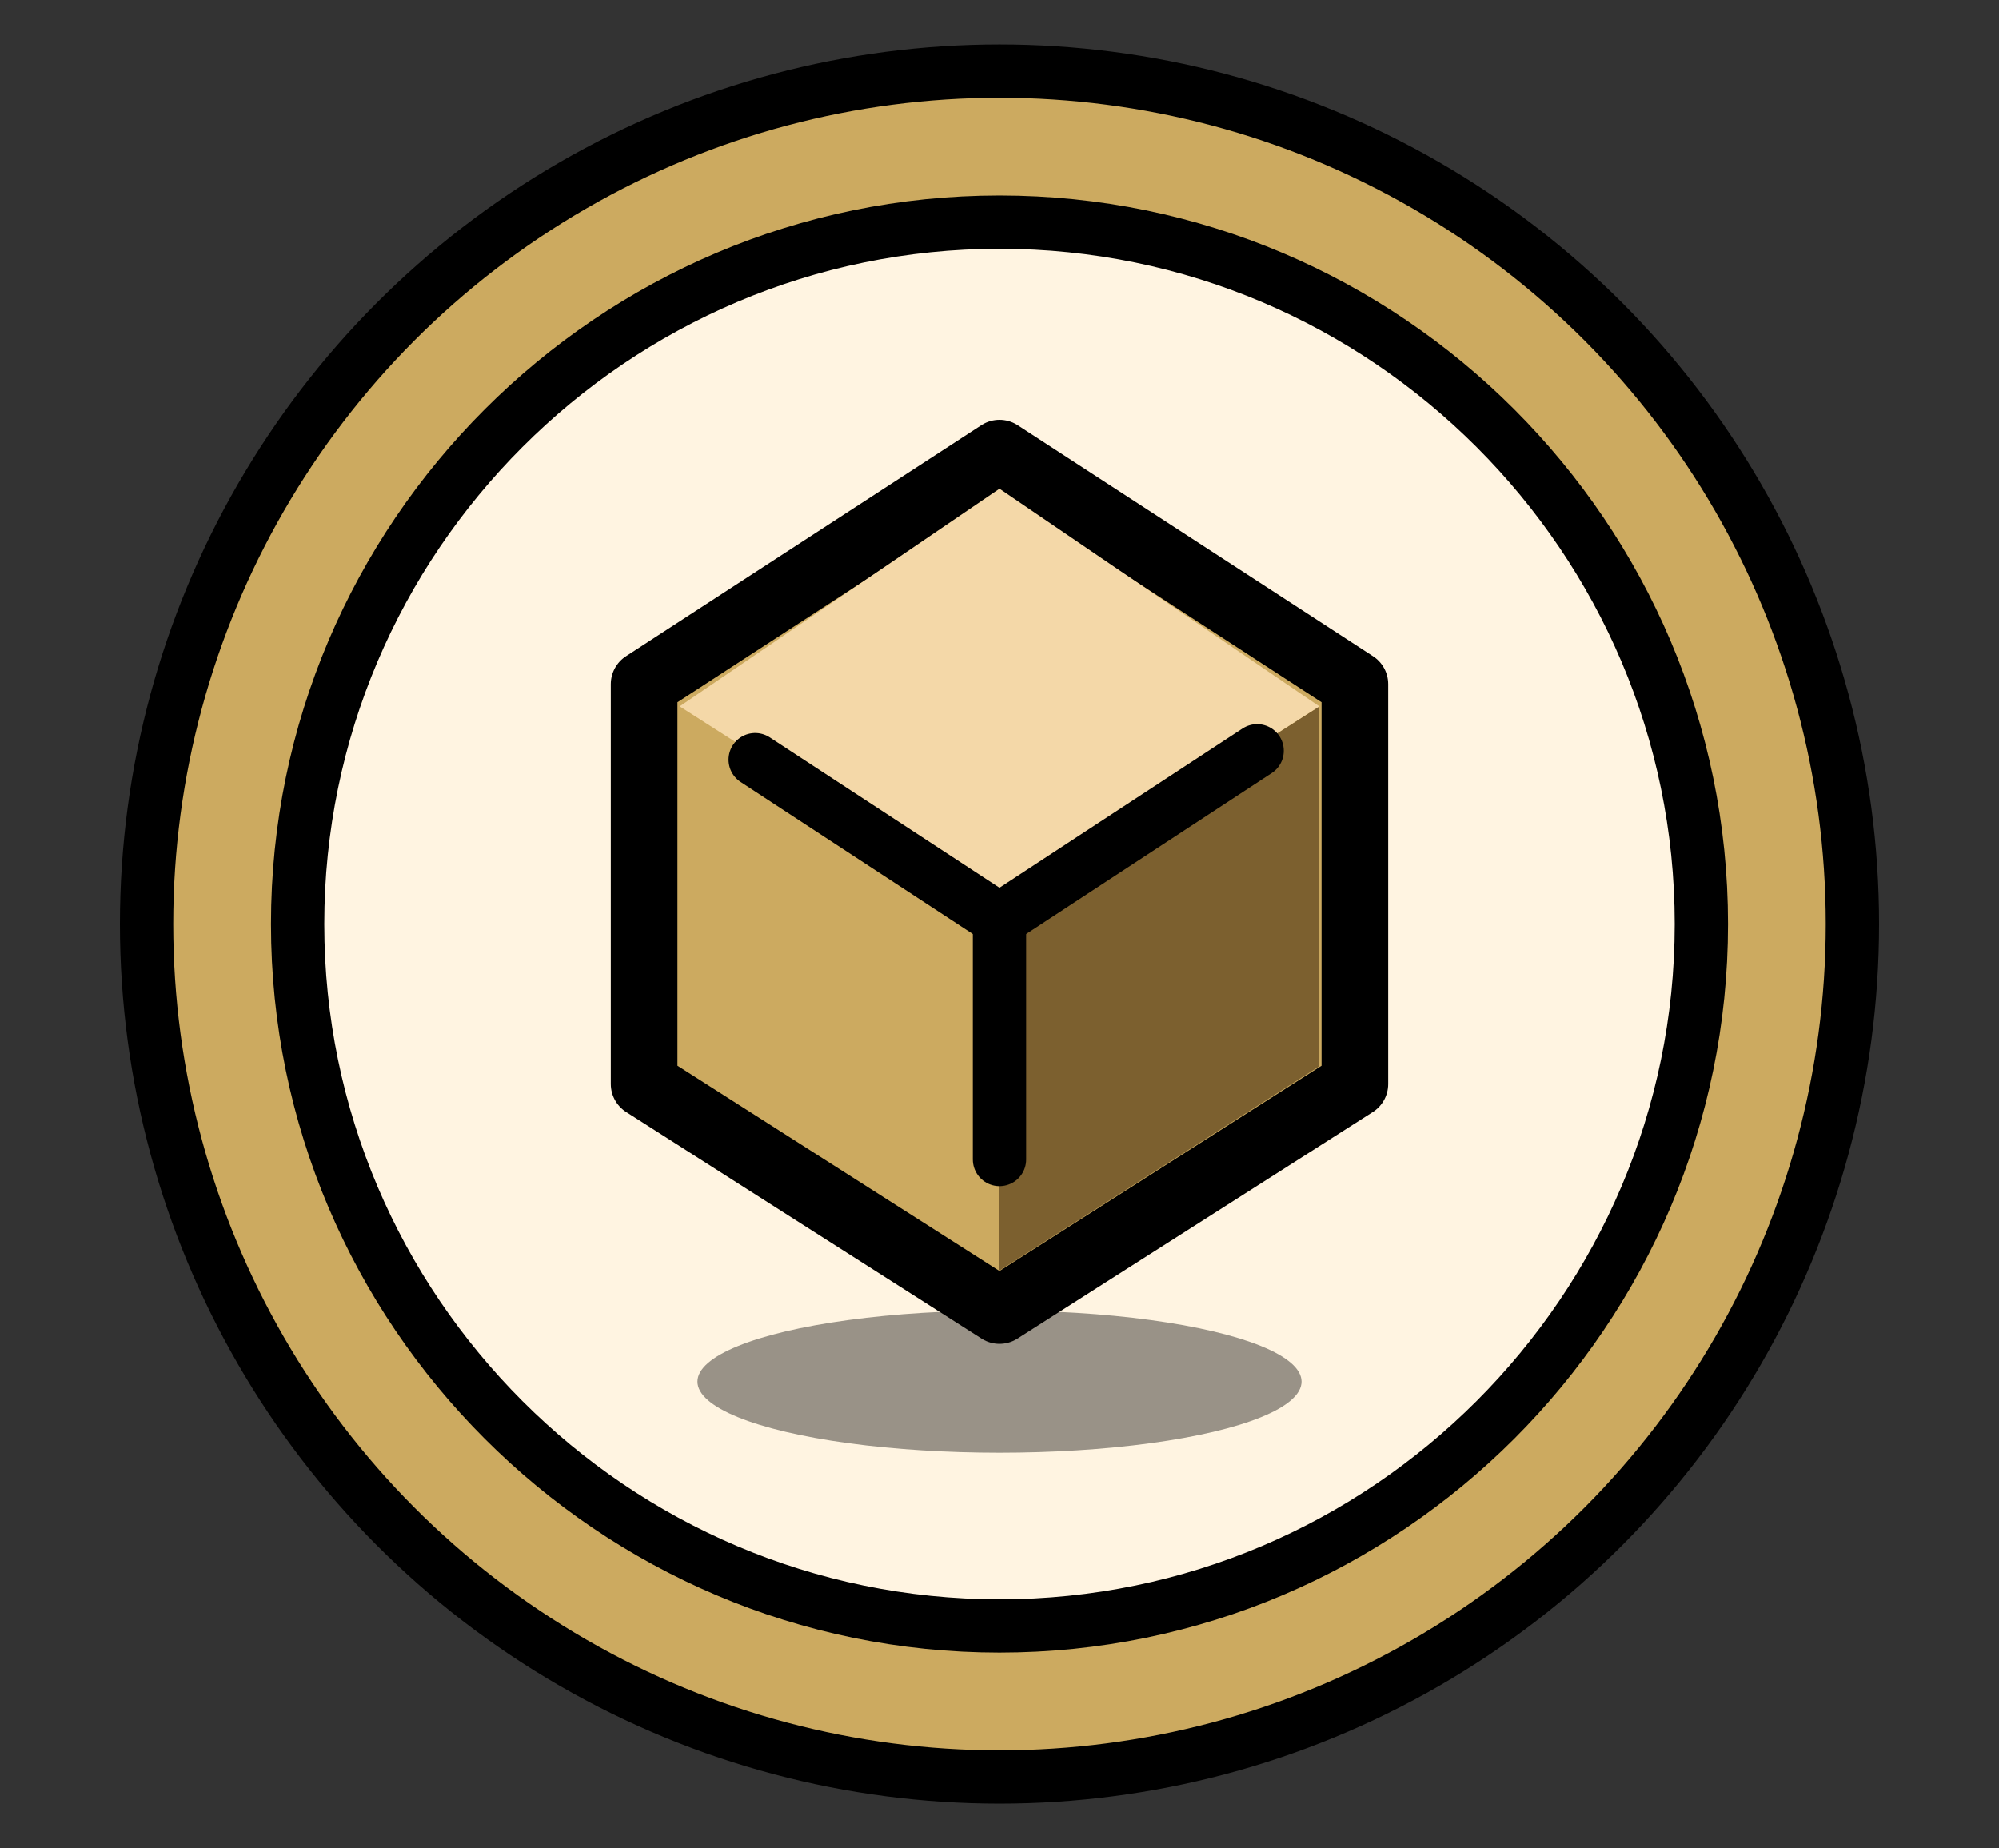
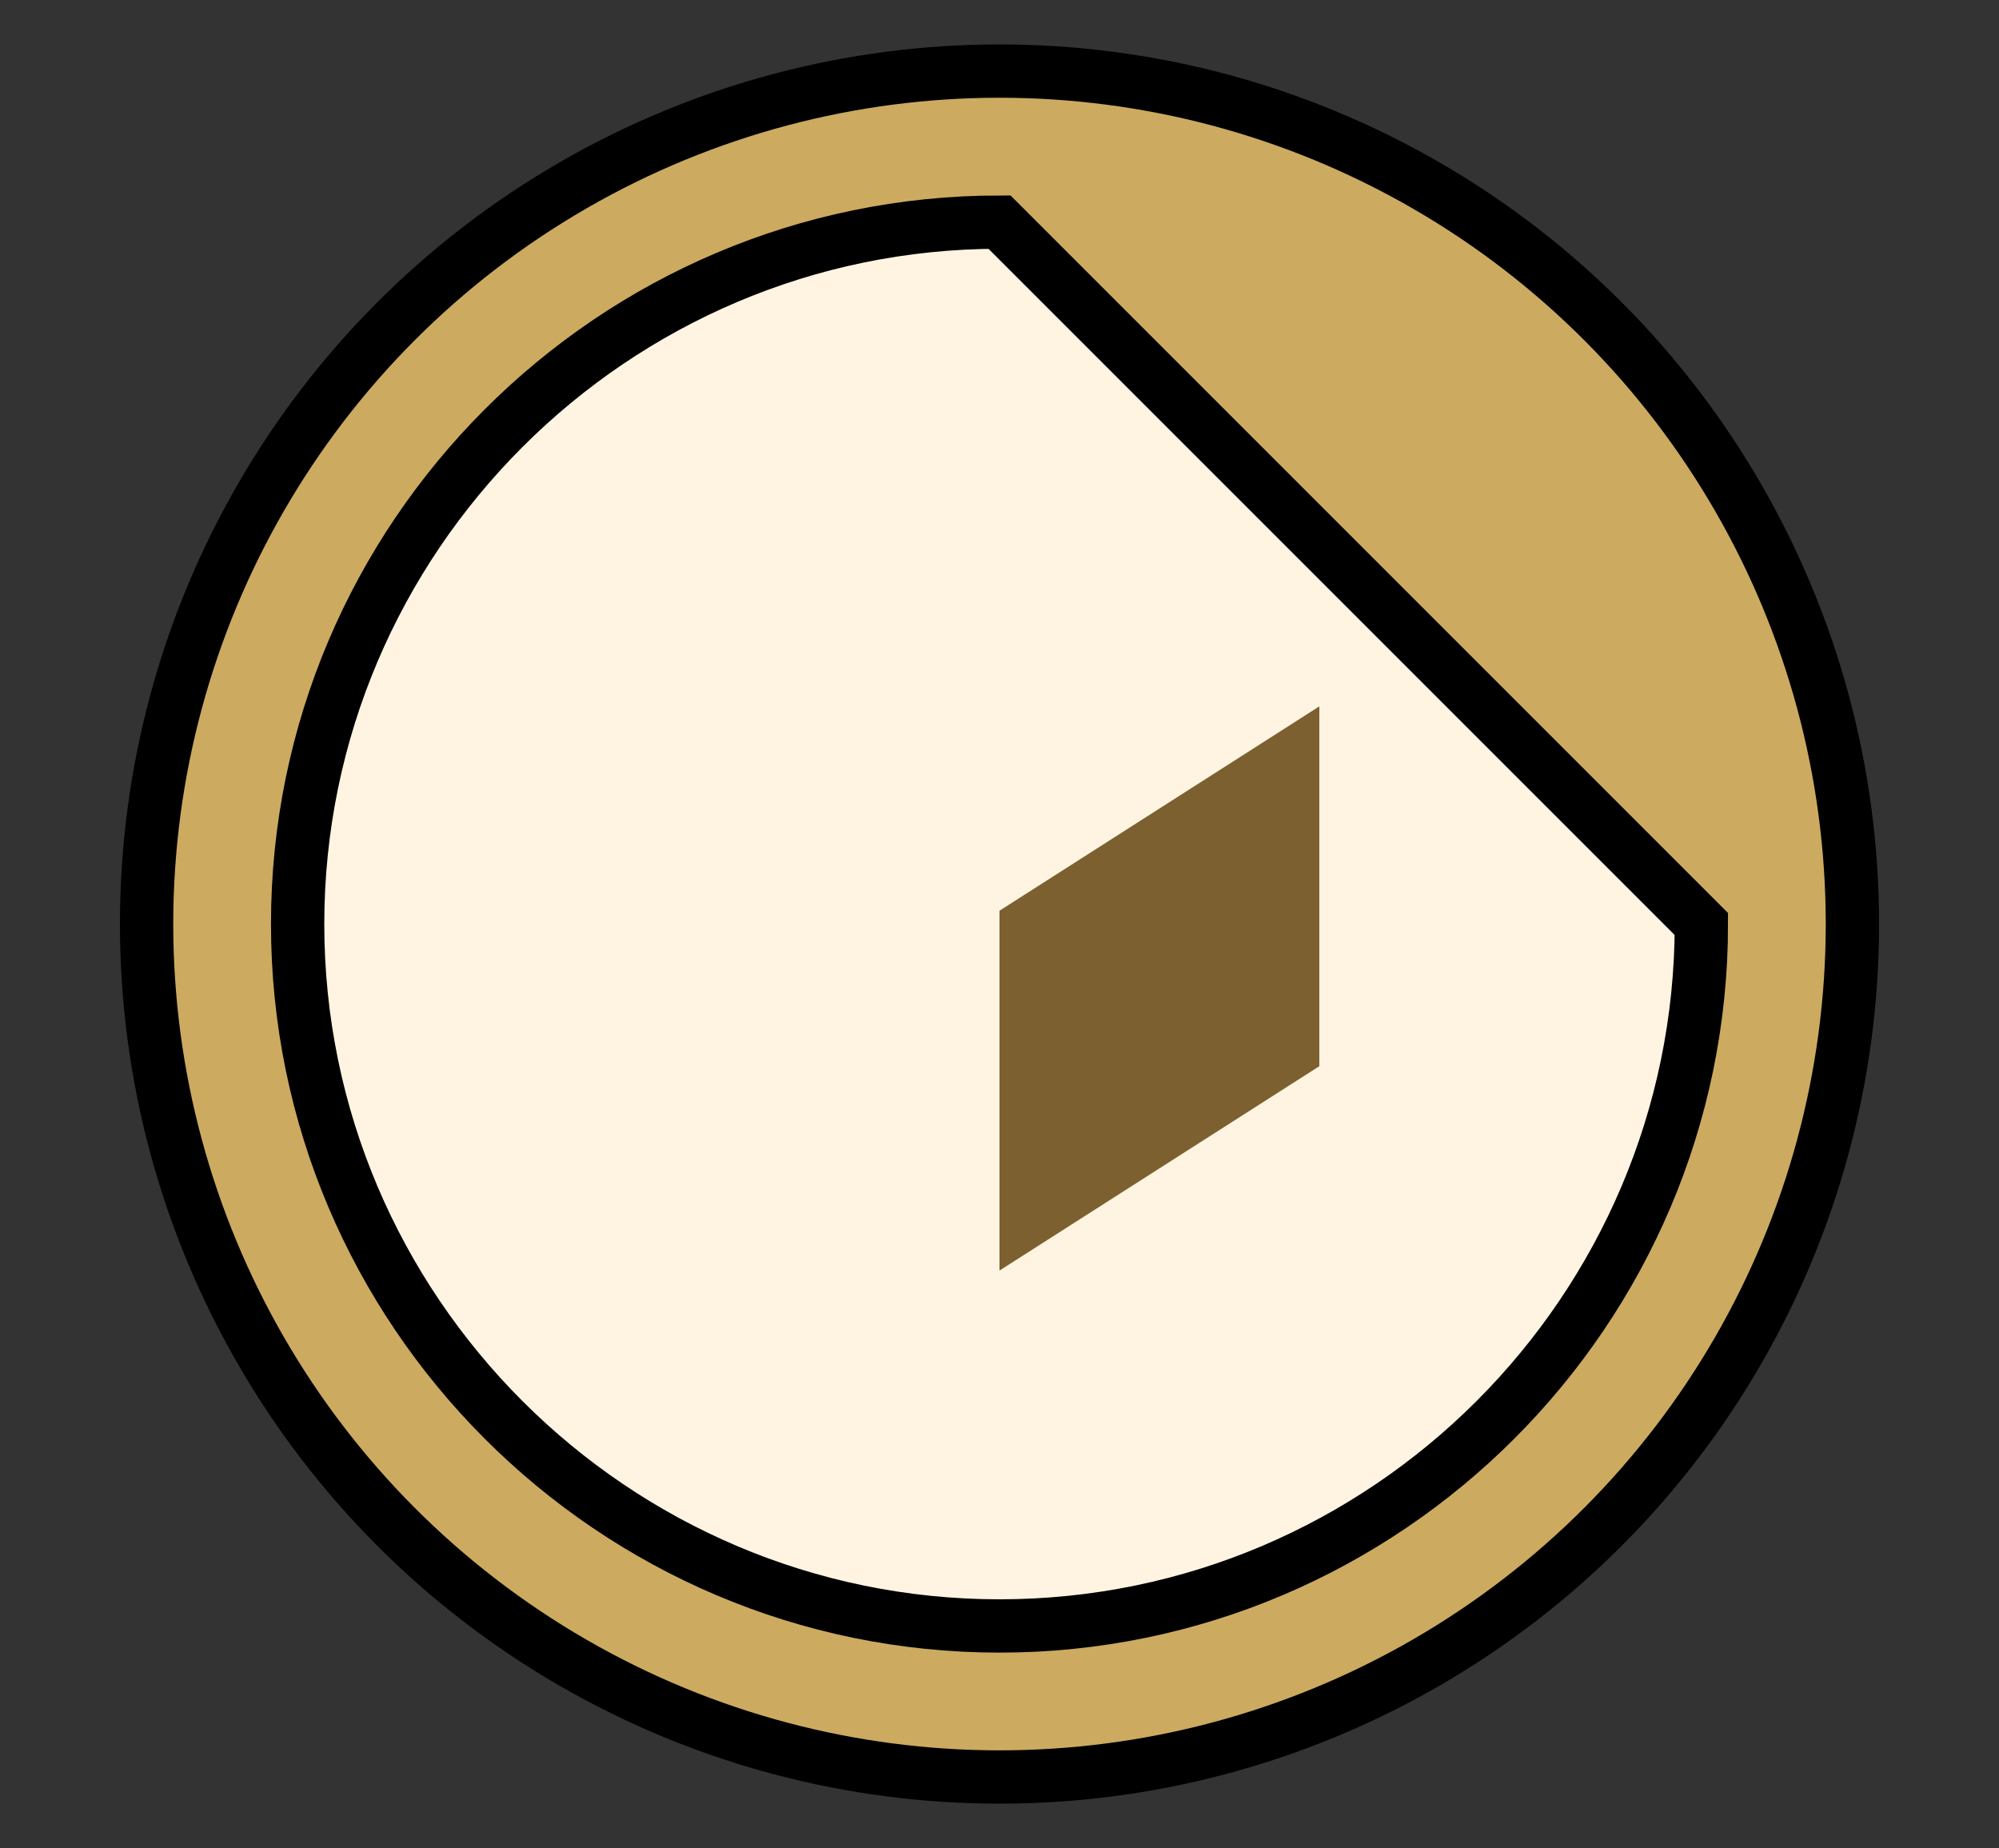
<svg xmlns="http://www.w3.org/2000/svg" version="1.1" id="Capa_1" x="0px" y="0px" viewBox="0 0 45 41.6" style="enable-background:new 0 0 45 41.6;" xml:space="preserve">
  <rect x="0" y="0" width="45" height="41.6" fill="#333333" stroke="none" />
  <style type="text/css">
	.st0{fill:#CCAA60;stroke:#000000;stroke-width:1.2;stroke-linejoin:round;stroke-miterlimit:10;}
	.st1{fill:#FFF4E1;stroke:#000000;stroke-width:1.2;stroke-miterlimit:10;}
	.st2{opacity:0.4;enable-background:new    ;}
	.st3{fill:#CCAA60;stroke:#000000;stroke-width:1.5;stroke-linecap:round;stroke-linejoin:round;stroke-miterlimit:10;}
	.st4{fill:#7C602F;}
	.st5{fill:#F4D8A8;}
	.st6{fill:none;stroke:#000000;stroke-width:1.2;stroke-linecap:round;stroke-linejoin:round;stroke-miterlimit:10;}
</style>
  <circle class="st0" cx="22.5" cy="20.8" r="19.2" />
-   <path class="st1" d="M38.3,20.8c0,8.7-7.1,15.8-15.8,15.8S6.7,29.5,6.7,20.8S13.8,5,22.5,5S38.3,12.1,38.3,20.8z" />
-   <ellipse class="st2" cx="22.5" cy="31.1" rx="6.8" ry="1.6" />
-   <polygon class="st3" points="30.5,15.4 22.5,10.2 14.5,15.4 14.5,15.4 14.5,15.4 14.5,24.4 14.5,24.4 22.5,29.5 30.5,24.4   30.5,24.4 30.5,15.4 30.5,15.4 " />
+   <path class="st1" d="M38.3,20.8c0,8.7-7.1,15.8-15.8,15.8S6.7,29.5,6.7,20.8S13.8,5,22.5,5z" />
  <polygon class="st4" points="22.5,20.5 22.5,28.6 29.7,24 29.7,15.9 " />
-   <polygon class="st5" points="15.3,15.9 22.5,11 29.7,15.9 22.5,20.5 " />
-   <polyline class="st6" points="17,17.1 22.5,20.7 28.3,16.9 " />
-   <line class="st6" x1="22.5" y1="20.7" x2="22.5" y2="26.1" />
</svg>